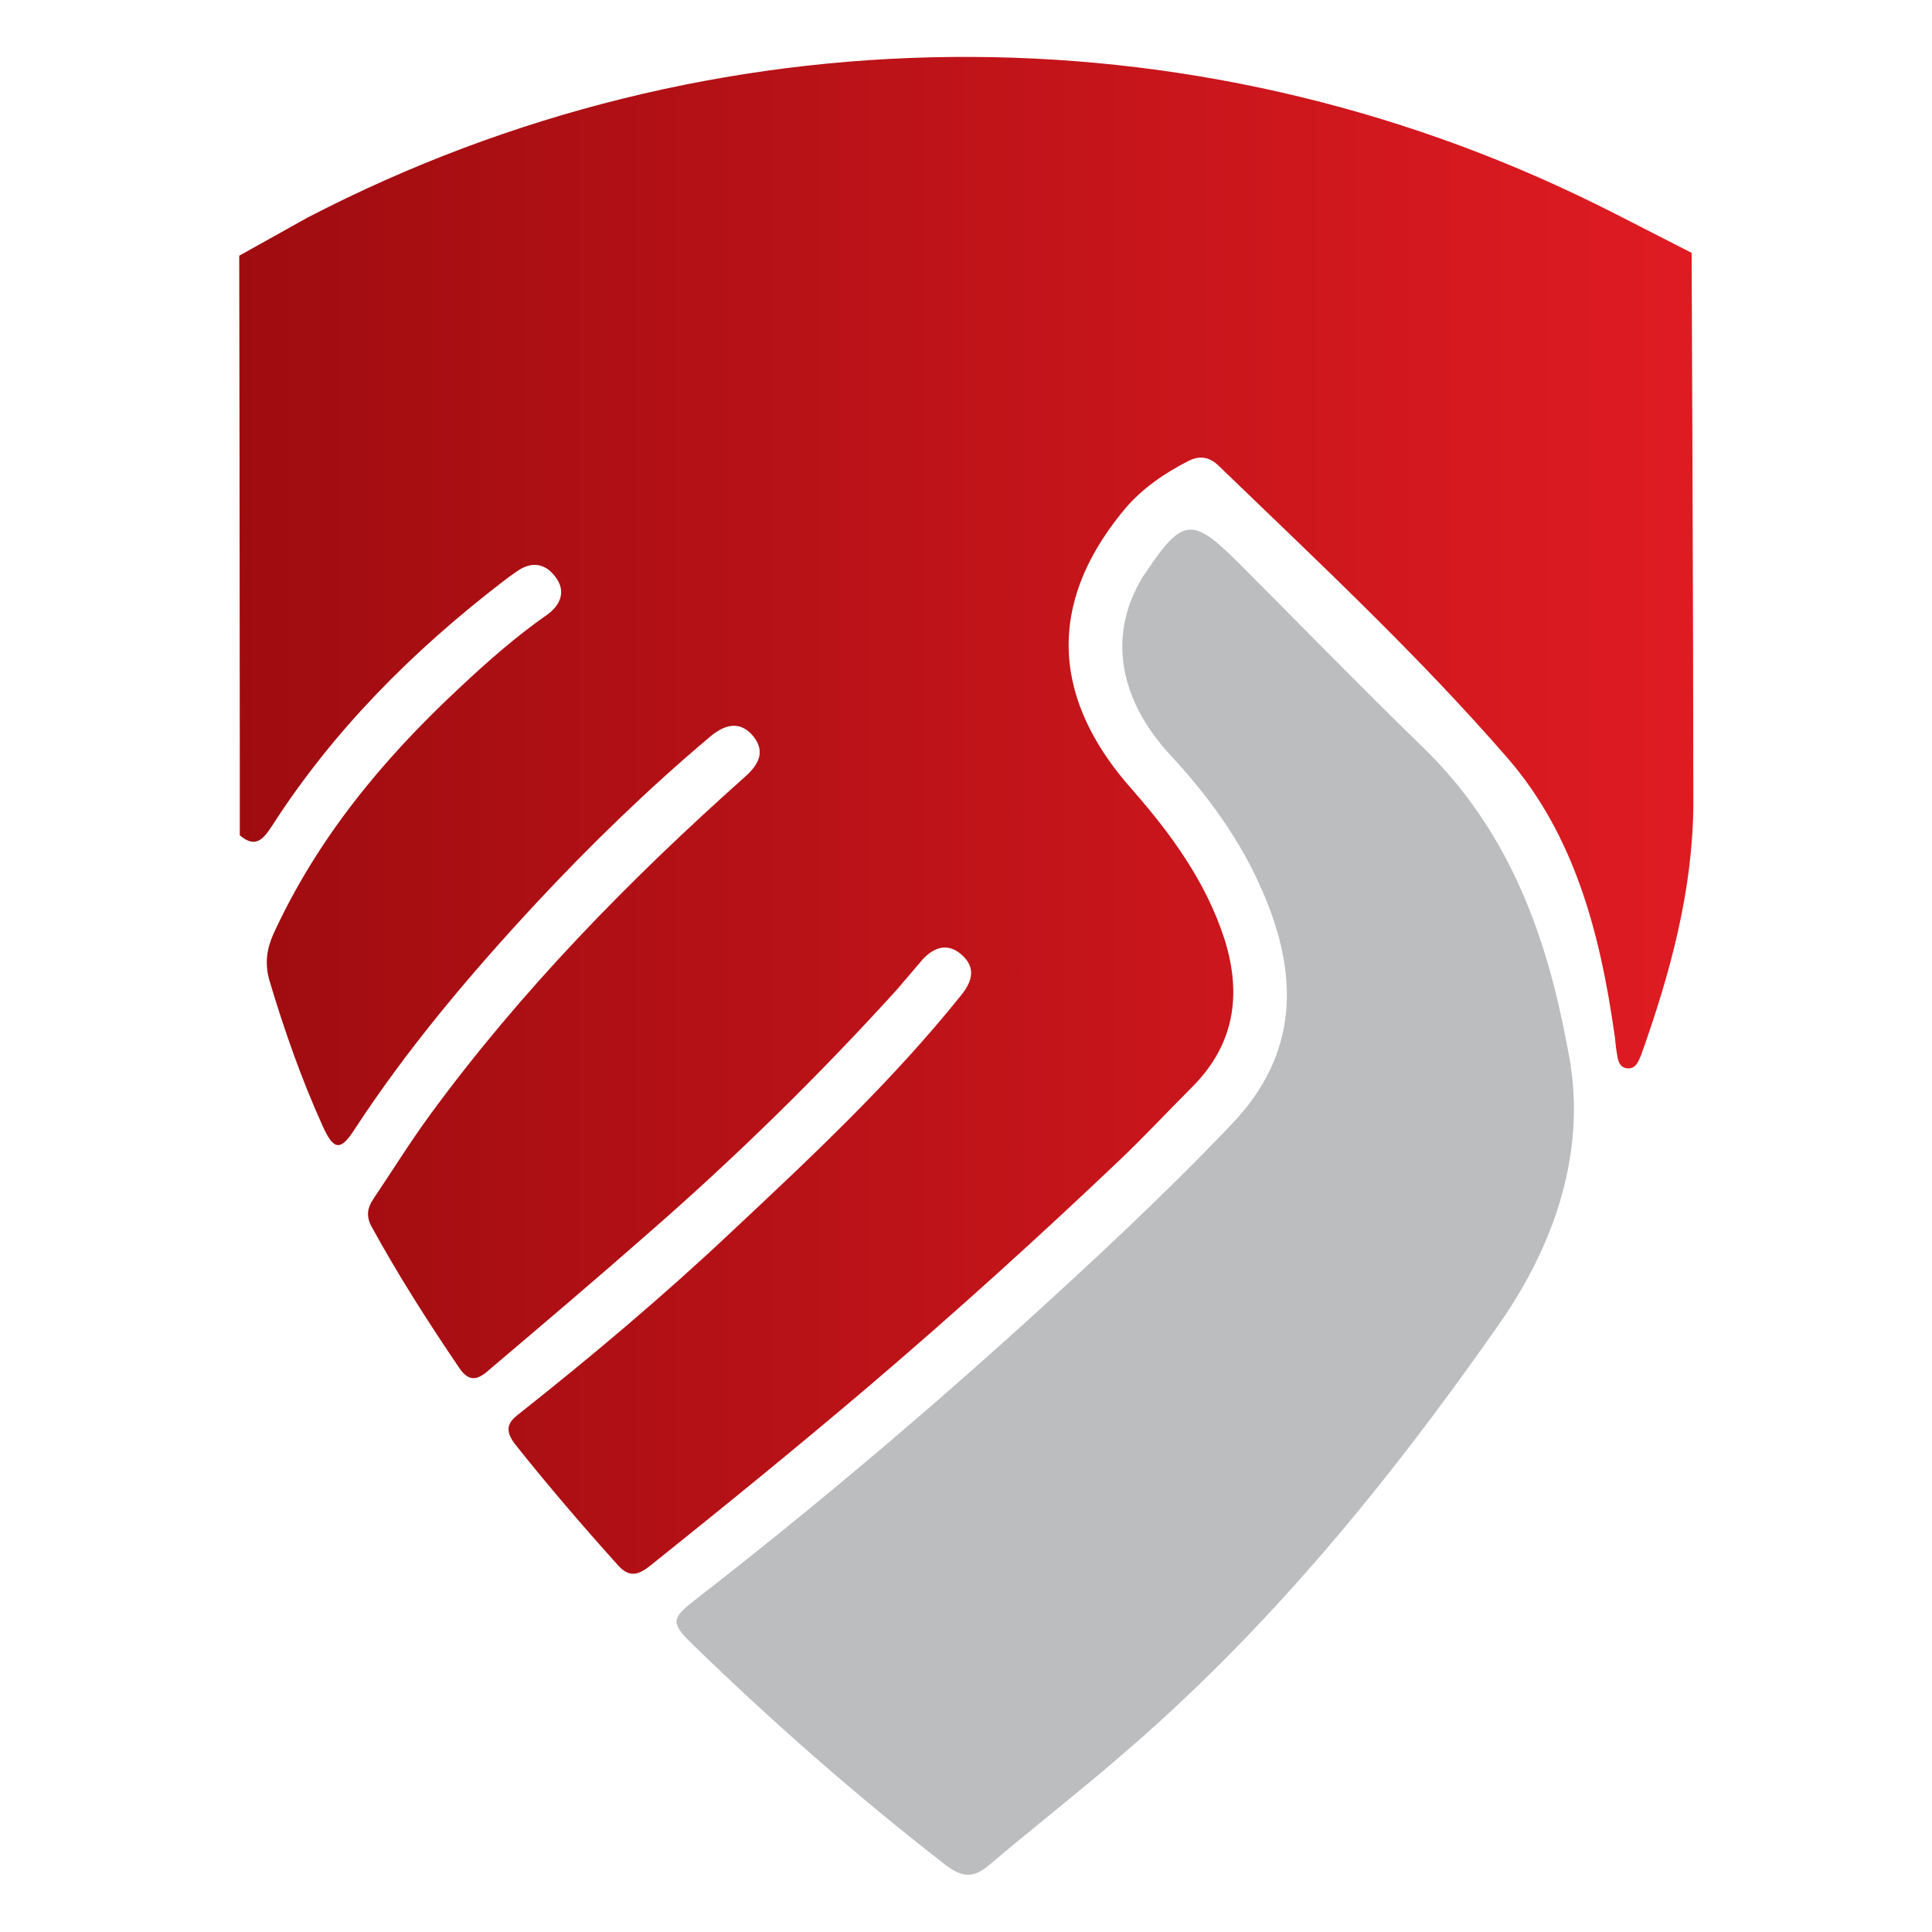
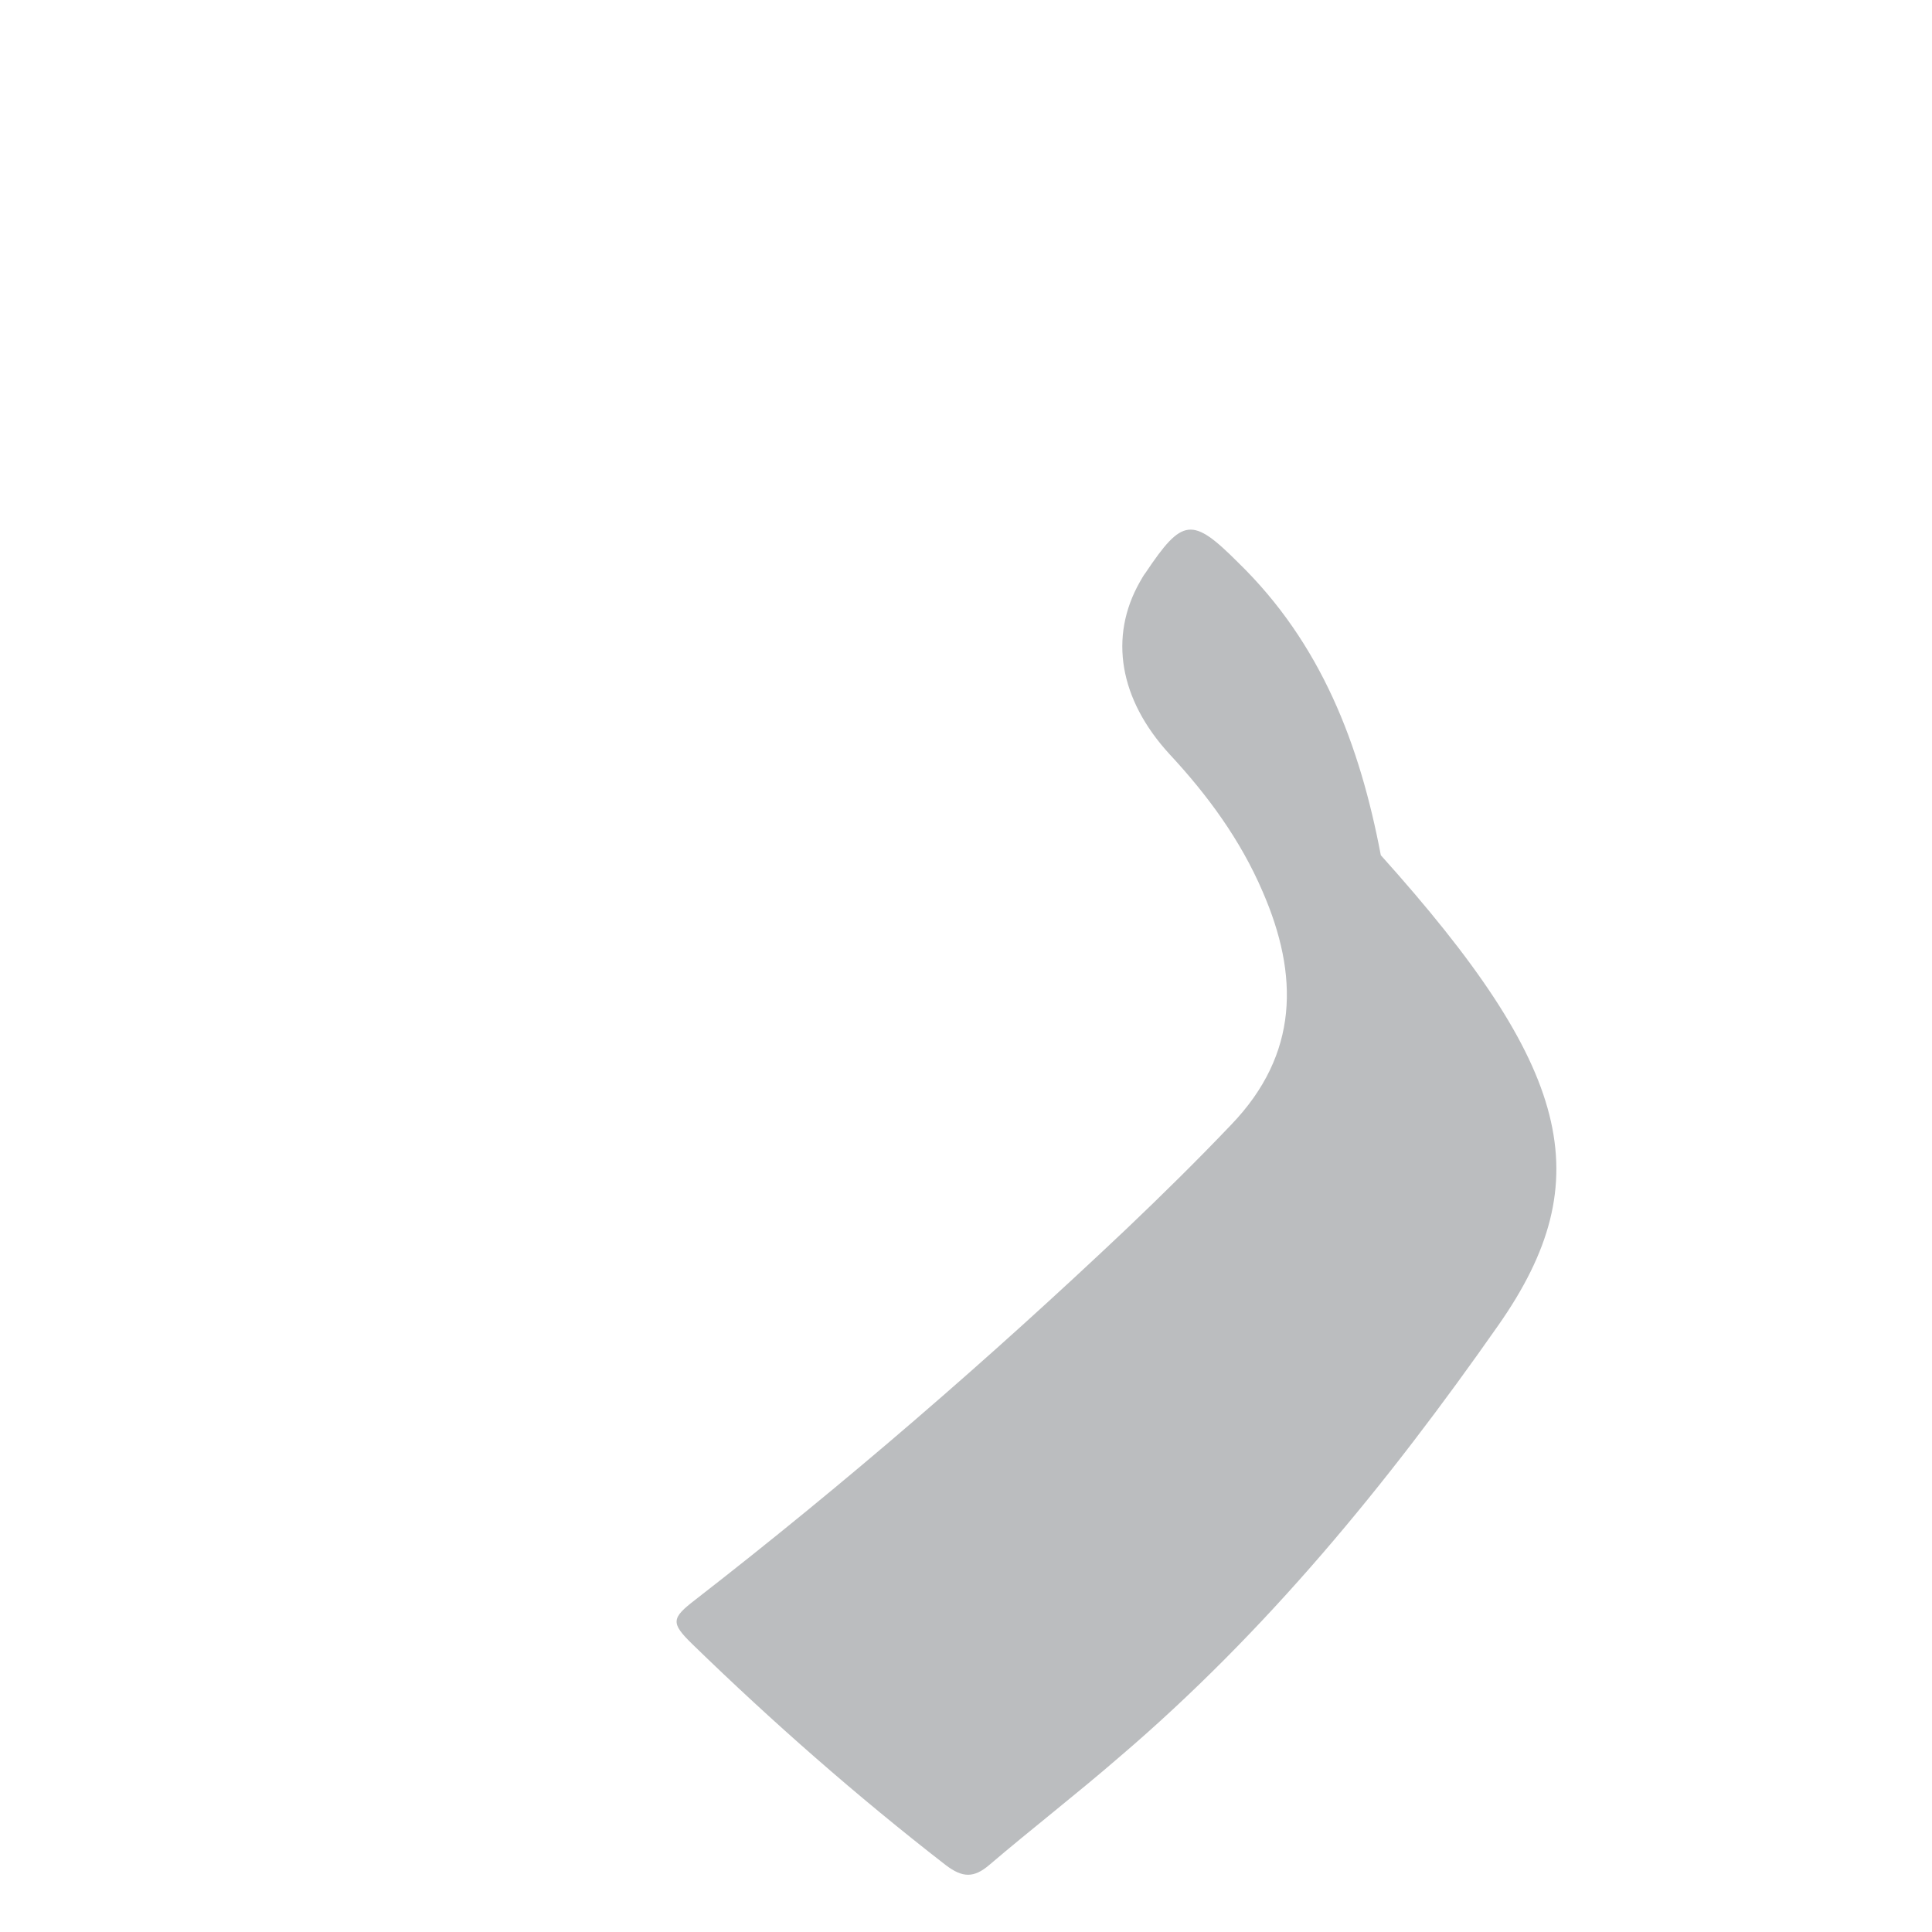
<svg xmlns="http://www.w3.org/2000/svg" version="1.1" id="Layer_1" x="0px" y="0px" viewBox="0 0 34 34" style="enable-background:new 0 0 34 34;" xml:space="preserve">
  <style type="text/css">
	.st0{fill:url(#SVGID_1_);}
	.st1{fill:#BBBDBF;}
</style>
  <g>
    <linearGradient id="SVGID_1_" gradientUnits="userSpaceOnUse" x1="4.211" y1="14.348" x2="29.789" y2="14.348">
      <stop offset="0" style="stop-color:#9F0C10" />
      <stop offset="1" style="stop-color:#DF1B22" />
    </linearGradient>
-     <path class="st0" d="M29.77,4.45l-1.31-0.67L28.1,3.6C20.94,0.06,12.53,0.14,5.43,3.82L5.41,3.83L4.21,4.5c0,0,0.01,6.02,0.01,8.89   v1.31c0.28,0.24,0.42,0.06,0.57-0.17c1.08-1.68,2.47-3.07,4.04-4.28c0.09-0.07,0.17-0.13,0.26-0.19c0.26-0.19,0.51-0.15,0.69,0.1   c0.18,0.24,0.09,0.48-0.14,0.65c-0.56,0.39-1.07,0.84-1.57,1.31c-1.34,1.25-2.49,2.64-3.26,4.32c-0.12,0.27-0.15,0.52-0.07,0.81   C5,18.12,5.3,18.98,5.68,19.82c0.19,0.42,0.31,0.44,0.55,0.07c0.94-1.44,2.04-2.74,3.2-3.99c0.96-1.03,1.98-2.02,3.06-2.93   c0.26-0.22,0.53-0.3,0.77-0.01c0.22,0.28,0.08,0.51-0.16,0.72c-2.03,1.81-3.93,3.75-5.54,5.95c-0.35,0.48-0.66,0.98-0.99,1.47   c-0.1,0.15-0.13,0.29-0.04,0.47c0.47,0.86,1,1.69,1.55,2.5c0.2,0.3,0.37,0.18,0.56,0.01c0.92-0.78,1.84-1.56,2.75-2.36   c1.55-1.35,3.01-2.78,4.39-4.3c0.14-0.16,0.27-0.32,0.41-0.48c0.2-0.25,0.46-0.37,0.72-0.15c0.26,0.22,0.22,0.46,0,0.73   c-1.22,1.52-2.63,2.84-4.05,4.17c-1.2,1.13-2.46,2.19-3.75,3.21c-0.21,0.16-0.2,0.31-0.05,0.51c0.58,0.73,1.19,1.44,1.81,2.13   c0.22,0.25,0.39,0.16,0.59,0c1.3-1.04,2.59-2.09,3.86-3.17c1.5-1.28,2.96-2.6,4.39-3.96c0.43-0.41,0.83-0.84,1.25-1.26   c0.76-0.75,0.9-1.63,0.59-2.62c-0.33-1.02-0.94-1.85-1.63-2.64c-1.15-1.29-1.74-3.01-0.11-4.95c0.29-0.34,0.69-0.62,1.11-0.83   c0.2-0.1,0.37-0.07,0.54,0.1c1.73,1.67,3.49,3.31,5.07,5.13c1.18,1.36,1.63,3.09,1.88,4.85c0.02,0.11,0.02,0.22,0.04,0.32   c0.02,0.12,0.03,0.27,0.18,0.29c0.15,0.02,0.2-0.11,0.25-0.23c0.51-1.43,0.91-2.89,0.92-4.41C29.8,11.09,29.77,4.45,29.77,4.45   L29.77,4.45z" />
-     <path class="st1" d="M26.37,23.32c-1.96,2.8-4.08,5.39-6.67,7.6c-0.75,0.65-1.54,1.26-2.29,1.9c-0.27,0.23-0.47,0.23-0.77,0   c-1.56-1.21-3.04-2.51-4.45-3.88c-0.39-0.38-0.38-0.46,0.05-0.79c2.64-2.05,5.16-4.23,7.58-6.52c0.63-0.6,1.25-1.21,1.85-1.84   c1.19-1.24,1.19-2.63,0.55-4.1c-0.39-0.91-0.97-1.7-1.64-2.42c-0.88-0.96-1.07-2.06-0.52-3.03c0.03-0.05,0.06-0.11,0.1-0.16   c0.65-0.97,0.82-0.99,1.63-0.18c1.09,1.09,2.16,2.19,3.26,3.26c1.46,1.42,2.14,3.2,2.51,5.15C27.65,18.78,28.17,20.75,26.37,23.32   L26.37,23.32z" />
+     <path class="st1" d="M26.37,23.32c-1.96,2.8-4.08,5.39-6.67,7.6c-0.75,0.65-1.54,1.26-2.29,1.9c-0.27,0.23-0.47,0.23-0.77,0   c-1.56-1.21-3.04-2.51-4.45-3.88c-0.39-0.38-0.38-0.46,0.05-0.79c2.64-2.05,5.16-4.23,7.58-6.52c0.63-0.6,1.25-1.21,1.85-1.84   c1.19-1.24,1.19-2.63,0.55-4.1c-0.39-0.91-0.97-1.7-1.64-2.42c-0.88-0.96-1.07-2.06-0.52-3.03c0.03-0.05,0.06-0.11,0.1-0.16   c0.65-0.97,0.82-0.99,1.63-0.18c1.46,1.42,2.14,3.2,2.51,5.15C27.65,18.78,28.17,20.75,26.37,23.32   L26.37,23.32z" />
  </g>
</svg>